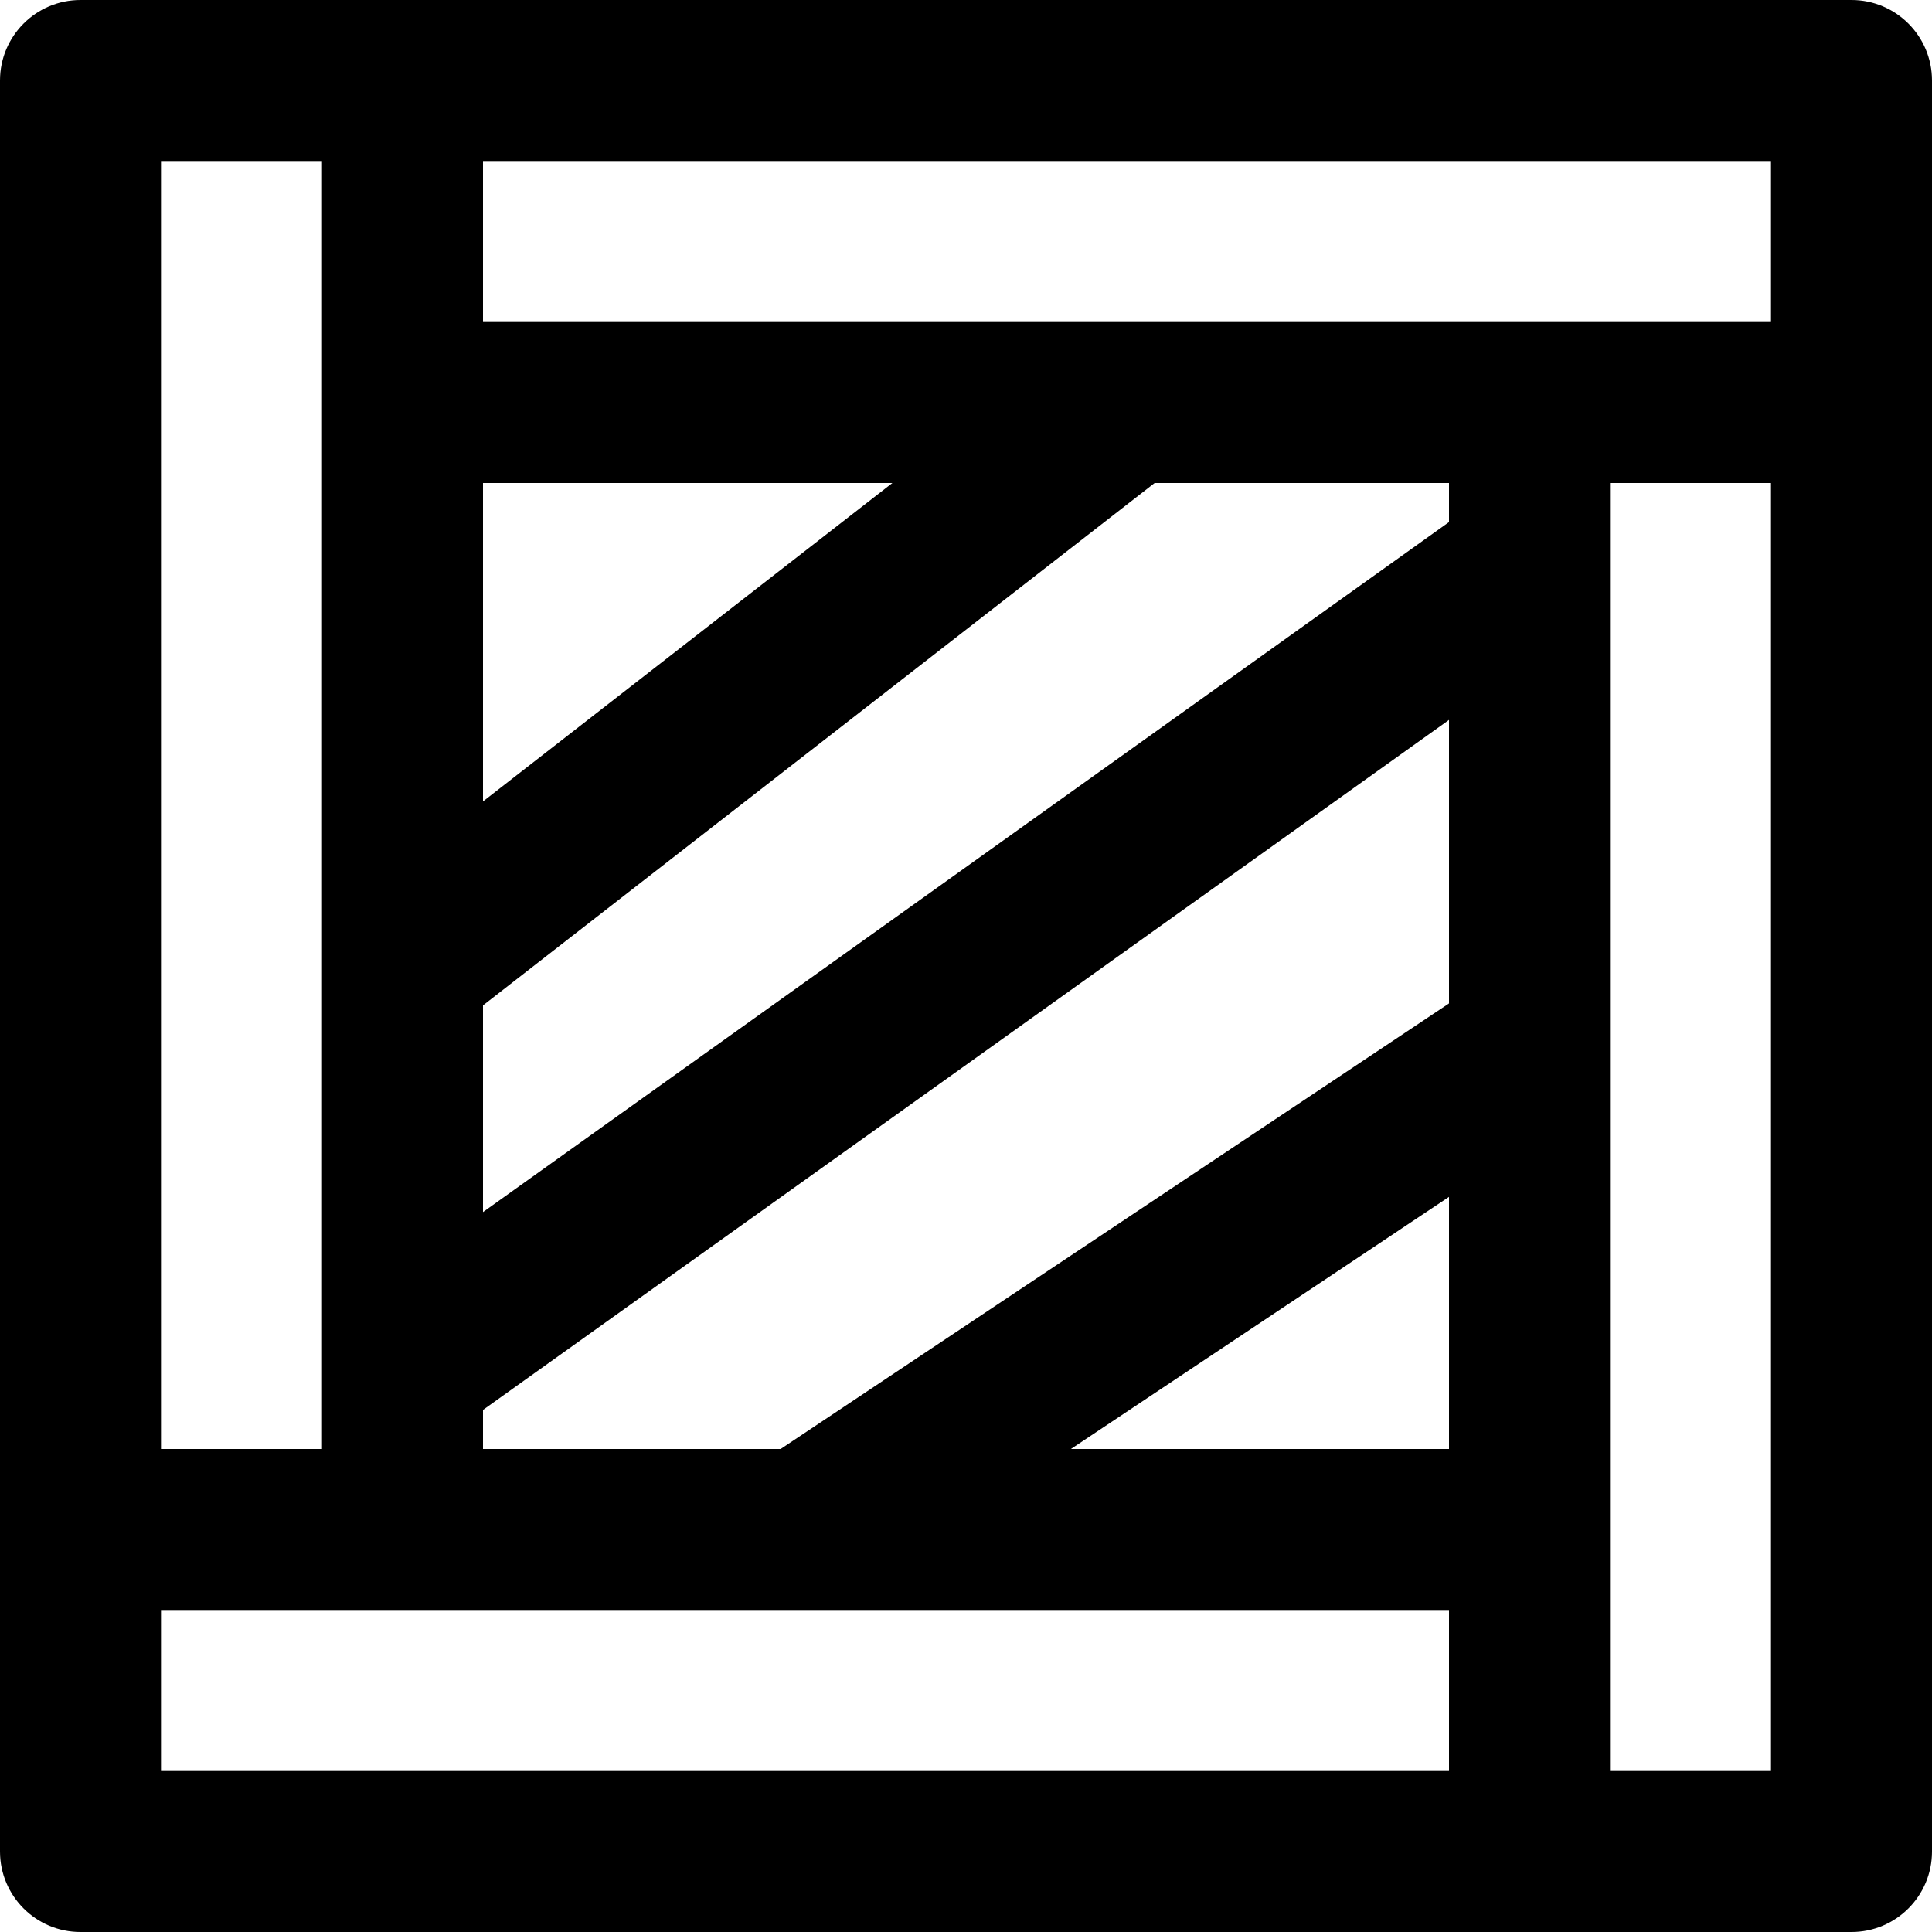
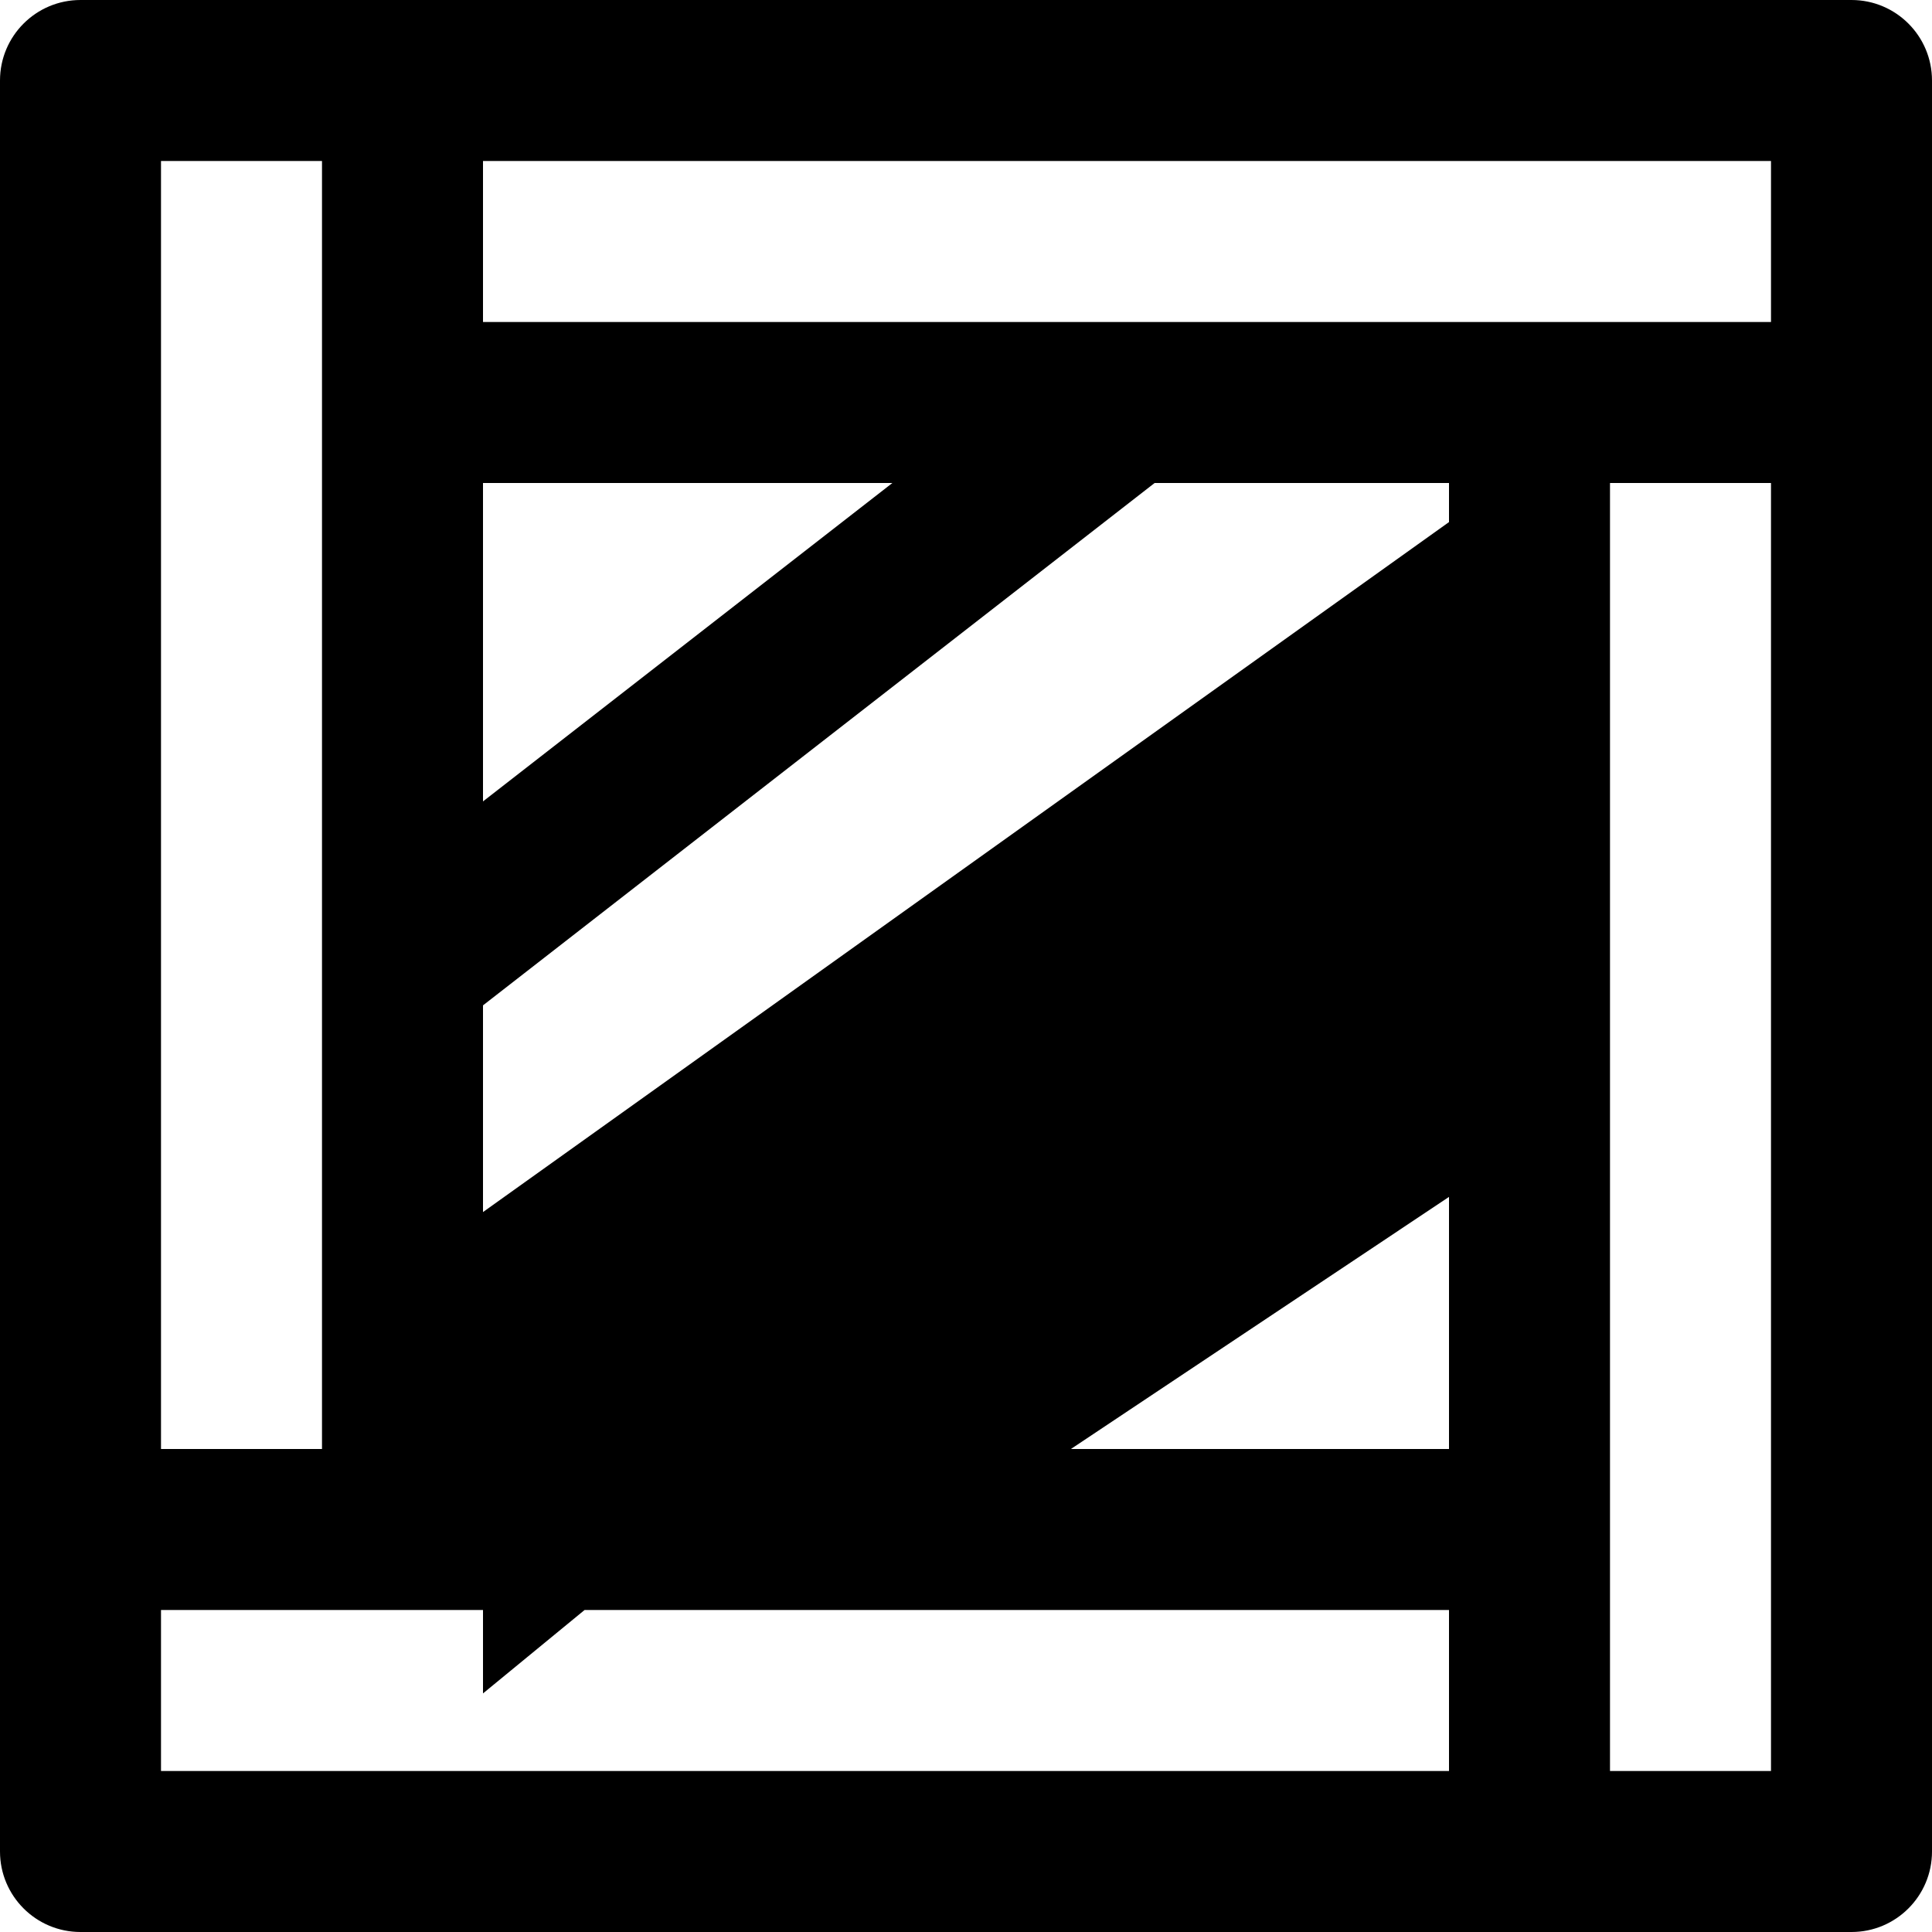
<svg xmlns="http://www.w3.org/2000/svg" fill="#000000" height="800px" width="800px" version="1.1" id="Layer_1" viewBox="0 0 491.52 491.52" xml:space="preserve">
  <g>
    <g>
-       <path d="M471.04,0H102.4H20.48C9.169,0,0,9.169,0,20.48v368.64v81.92c0,11.311,9.169,20.48,20.48,20.48h368.64h81.92    c11.311,0,20.48-9.169,20.48-20.48V102.4V20.48C491.52,9.169,482.351,0,471.04,0z M450.56,81.92h-61.44H122.88V40.96h327.68V81.92    z M122.88,368.64v-9.941l245.76-175.543v72.123L198.599,368.64H122.88z M122.88,122.88h104.15l-104.15,81.006V122.88z     M368.64,304.507v64.133h-96.199L368.64,304.507z M368.64,132.821L122.88,308.363v-52.587L293.747,122.88h74.893V132.821z     M40.96,40.96h40.96v61.44v266.24H40.96V40.96z M40.96,409.6h61.44h102.259c0.026,0,0.052,0,0.077,0H368.64v40.96H40.96V409.6z     M450.56,450.56H409.6v-61.44V266.38c0-0.025,0-0.05,0-0.075V122.88h40.96V450.56z" />
+       <path d="M471.04,0H102.4H20.48C9.169,0,0,9.169,0,20.48v368.64v81.92c0,11.311,9.169,20.48,20.48,20.48h368.64h81.92    c11.311,0,20.48-9.169,20.48-20.48V102.4V20.48C491.52,9.169,482.351,0,471.04,0z M450.56,81.92h-61.44H122.88V40.96h327.68V81.92    z M122.88,368.64v-9.941v72.123L198.599,368.64H122.88z M122.88,122.88h104.15l-104.15,81.006V122.88z     M368.64,304.507v64.133h-96.199L368.64,304.507z M368.64,132.821L122.88,308.363v-52.587L293.747,122.88h74.893V132.821z     M40.96,40.96h40.96v61.44v266.24H40.96V40.96z M40.96,409.6h61.44h102.259c0.026,0,0.052,0,0.077,0H368.64v40.96H40.96V409.6z     M450.56,450.56H409.6v-61.44V266.38c0-0.025,0-0.05,0-0.075V122.88h40.96V450.56z" />
    </g>
  </g>
</svg>